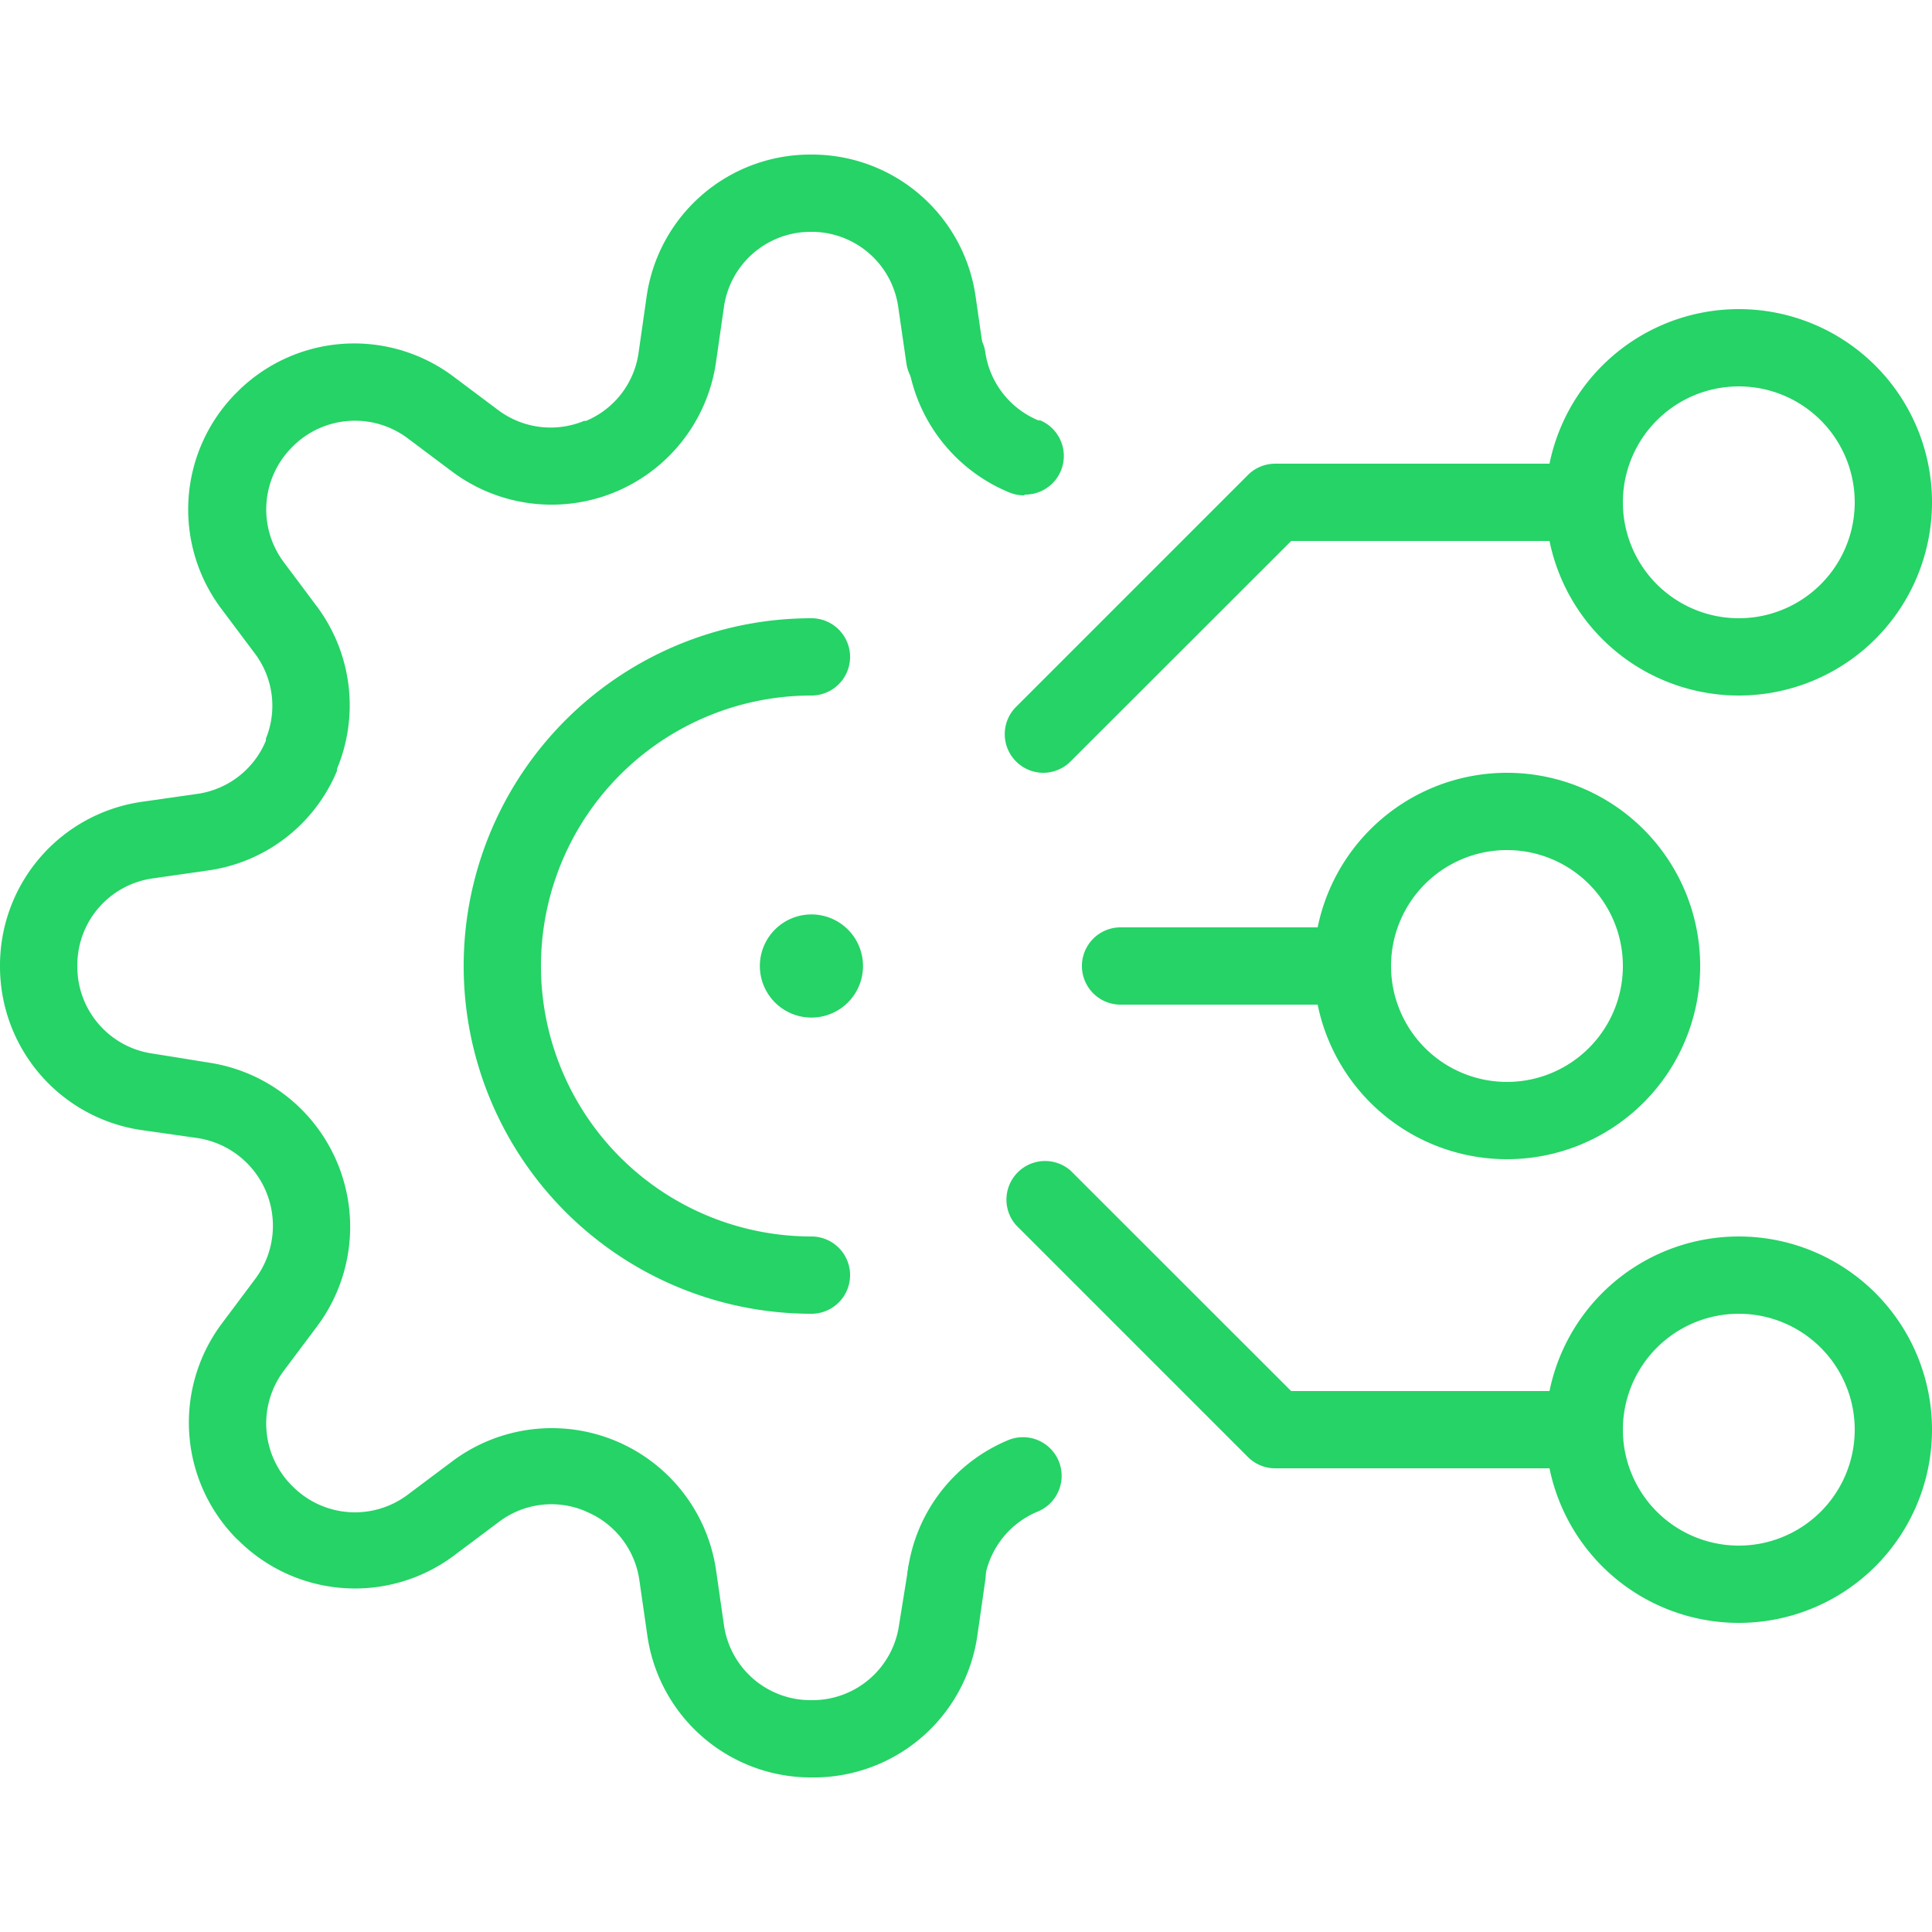
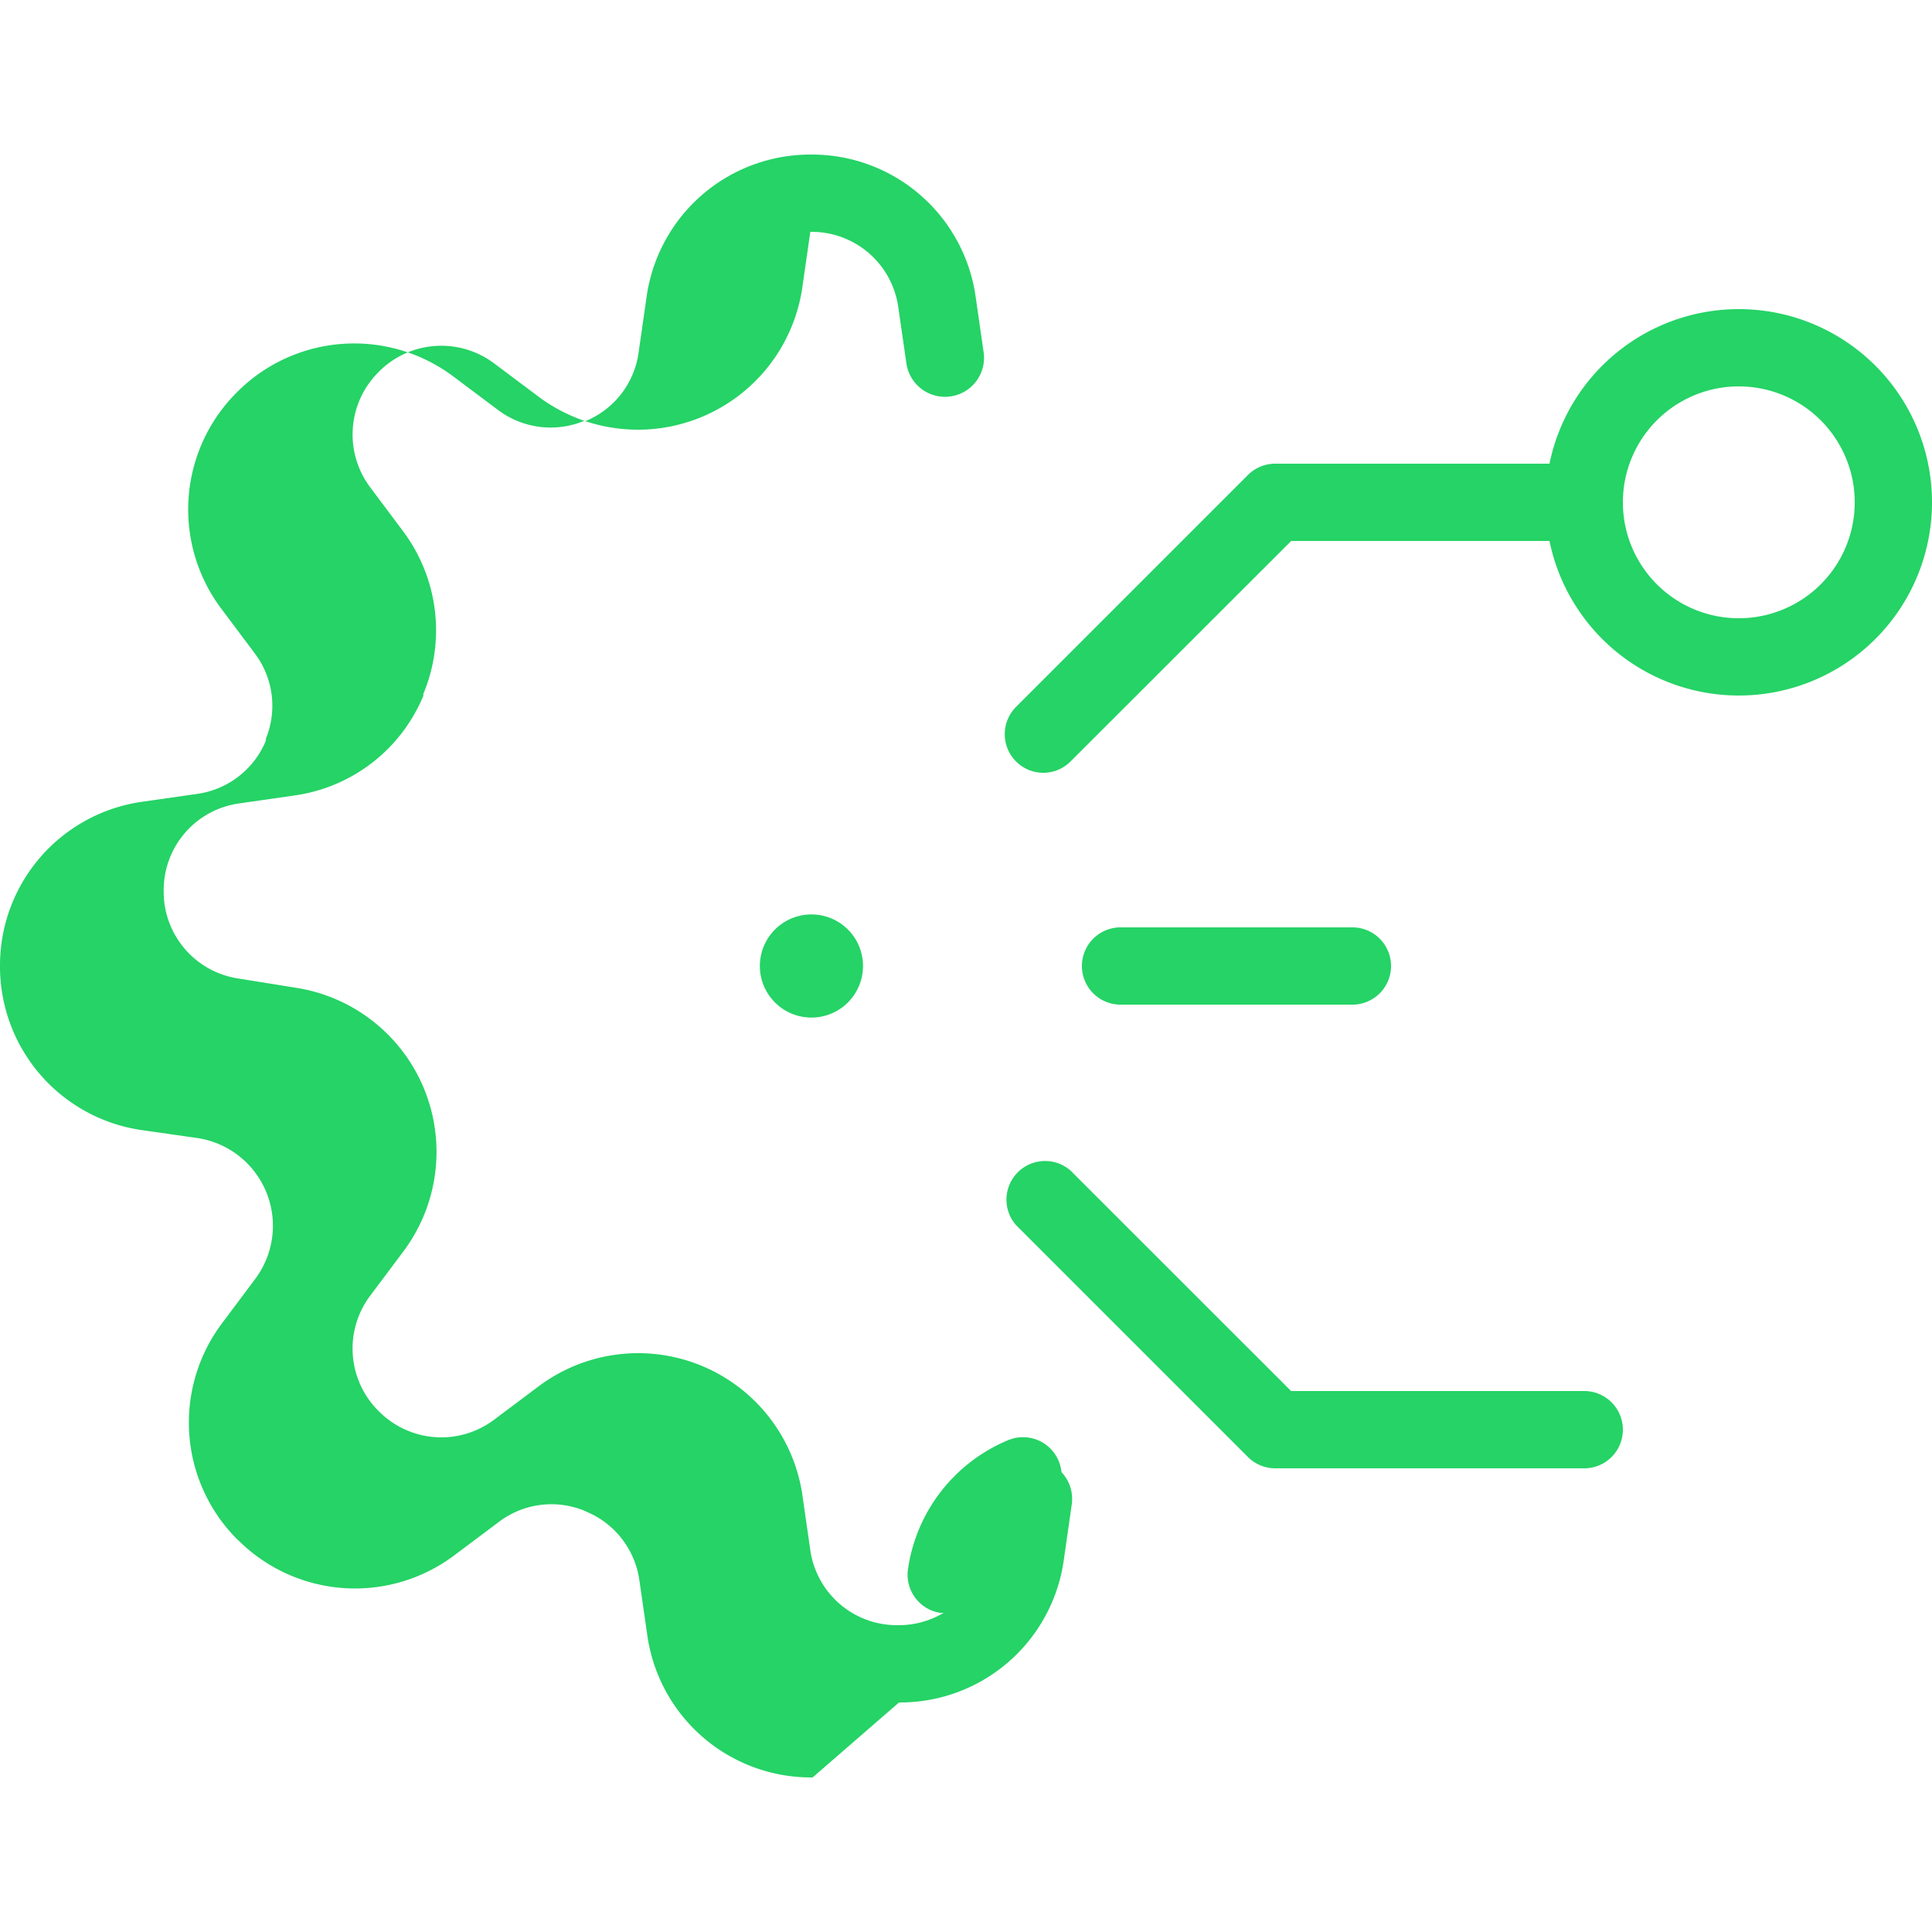
<svg xmlns="http://www.w3.org/2000/svg" width="36" height="36" fill="none">
  <path fill="#25D366" d="M15.12 18.961a.961.961 0 1 0 0-1.922.961.961 0 0 0 0 1.922M17.615 30.053h-.1a.72.72 0 0 1-.595-.821 3.08 3.08 0 0 1 1.868-2.398.72.72 0 0 1 .548 1.332 1.63 1.63 0 0 0-.99 1.267.72.72 0 0 1-.731.62" />
-   <path fill="#25D366" d="M15.142 33.12h-.044a3.08 3.08 0 0 1-3.034-2.632l-.152-1.055a1.63 1.63 0 0 0-.99-1.267l-.046-.021a1.62 1.62 0 0 0-1.574.209l-.85.637a3.08 3.08 0 0 1-4.006-.285l-.036-.032a3.08 3.08 0 0 1-.28-4.007l.636-.85a1.653 1.653 0 0 0-1.08-2.61l-1.05-.15A3.08 3.08 0 0 1 0 18.021v-.044a3.08 3.08 0 0 1 2.632-3.035l1.05-.15a1.63 1.63 0 0 0 1.272-.99.2.2 0 0 0 0-.037 1.62 1.62 0 0 0-.202-1.584l-.637-.85a3.08 3.08 0 0 1 .284-4.006l.029-.029a3.08 3.08 0 0 1 4.01-.288l.85.637a1.63 1.63 0 0 0 1.595.198h.036a1.62 1.62 0 0 0 .979-1.263l.151-1.055A3.08 3.08 0 0 1 15.1 2.88h.043a3.08 3.08 0 0 1 3.034 2.631l.152 1.055a.727.727 0 0 1-1.44.202l-.152-1.051a1.63 1.63 0 0 0-1.594-1.397h-.044a1.63 1.63 0 0 0-1.609 1.397l-.151 1.05a3.095 3.095 0 0 1-4.9 2.031l-.85-.637a1.64 1.64 0 0 0-2.127.151l-.029.03a1.64 1.64 0 0 0-.15 2.127l.636.85a3.08 3.08 0 0 1 .36 3.009v.036a3.06 3.06 0 0 1-2.39 1.854l-1.051.151a1.63 1.63 0 0 0-1.397 1.61v.043a1.634 1.634 0 0 0 1.397 1.609l1.051.169a3.095 3.095 0 0 1 2.03 4.9l-.637.85a1.64 1.64 0 0 0 .151 2.127l.033.032a1.635 1.635 0 0 0 2.124.148l.85-.637a3.093 3.093 0 0 1 4.899 2.012l.151 1.051a1.63 1.63 0 0 0 1.61 1.397h.043a1.63 1.63 0 0 0 1.609-1.397l.169-1.051a.727.727 0 1 1 1.44.201l-.151 1.055a3.08 3.08 0 0 1-3.067 2.632" />
-   <path fill="#25D366" d="M19.08 9.23a.7.7 0 0 1-.28-.057 3.1 3.1 0 0 1-1.88-2.405.727.727 0 0 1 1.44-.202 1.63 1.63 0 0 0 .99 1.268h.036a.72.72 0 0 1-.288 1.382zm-3.96 15.25a6.48 6.48 0 1 1 0-12.96.72.72 0 0 1 0 1.44 5.04 5.04 0 0 0 0 10.08.72.72 0 0 1 0 1.44m12.96-2.88a3.6 3.6 0 1 1 0-7.2 3.6 3.6 0 0 1 0 7.2m0-5.76a2.16 2.16 0 1 0 0 4.32 2.16 2.16 0 0 0 0-4.32m4.32 14.4a3.6 3.6 0 1 1 0-7.2 3.6 3.6 0 0 1 0 7.2m0-5.76a2.16 2.16 0 1 0 0 4.32 2.16 2.16 0 0 0 0-4.32" />
+   <path fill="#25D366" d="M15.142 33.12h-.044a3.08 3.08 0 0 1-3.034-2.632l-.152-1.055a1.63 1.63 0 0 0-.99-1.267l-.046-.021a1.62 1.62 0 0 0-1.574.209l-.85.637a3.08 3.08 0 0 1-4.006-.285l-.036-.032a3.08 3.08 0 0 1-.28-4.007l.636-.85a1.653 1.653 0 0 0-1.08-2.61l-1.05-.15A3.08 3.08 0 0 1 0 18.021v-.044a3.08 3.08 0 0 1 2.632-3.035l1.05-.15a1.63 1.63 0 0 0 1.272-.99.2.2 0 0 0 0-.037 1.62 1.62 0 0 0-.202-1.584l-.637-.85a3.08 3.08 0 0 1 .284-4.006l.029-.029a3.08 3.08 0 0 1 4.01-.288l.85.637a1.63 1.63 0 0 0 1.595.198h.036a1.62 1.62 0 0 0 .979-1.263l.151-1.055A3.08 3.08 0 0 1 15.1 2.88h.043a3.08 3.08 0 0 1 3.034 2.631l.152 1.055a.727.727 0 0 1-1.44.202l-.152-1.051a1.63 1.63 0 0 0-1.594-1.397h-.044l-.151 1.05a3.095 3.095 0 0 1-4.9 2.031l-.85-.637a1.64 1.64 0 0 0-2.127.151l-.029.03a1.64 1.64 0 0 0-.15 2.127l.636.85a3.08 3.08 0 0 1 .36 3.009v.036a3.06 3.06 0 0 1-2.39 1.854l-1.051.151a1.63 1.63 0 0 0-1.397 1.61v.043a1.634 1.634 0 0 0 1.397 1.609l1.051.169a3.095 3.095 0 0 1 2.03 4.9l-.637.85a1.64 1.64 0 0 0 .151 2.127l.033.032a1.635 1.635 0 0 0 2.124.148l.85-.637a3.093 3.093 0 0 1 4.899 2.012l.151 1.051a1.63 1.63 0 0 0 1.61 1.397h.043a1.63 1.63 0 0 0 1.609-1.397l.169-1.051a.727.727 0 1 1 1.44.201l-.151 1.055a3.08 3.08 0 0 1-3.067 2.632" />
  <path fill="#25D366" d="M25.2 18.72h-4.32a.72.72 0 1 1 0-1.44h4.32a.72.72 0 0 1 0 1.44m4.32 8.64h-5.76a.72.72 0 0 1-.508-.212l-4.32-4.32a.72.72 0 0 1 1.016-1.016l4.11 4.108h5.462a.72.72 0 0 1 0 1.44m2.88-14.4a3.6 3.6 0 1 1 0-7.2 3.6 3.6 0 0 1 0 7.2m0-5.76a2.16 2.16 0 1 0 0 4.32 2.16 2.16 0 0 0 0-4.32" />
  <path fill="#25D366" d="M19.44 14.4a.72.72 0 0 1-.508-1.228l4.32-4.32a.72.72 0 0 1 .508-.212h5.76a.72.72 0 1 1 0 1.44H24.06l-4.111 4.108a.72.72 0 0 1-.508.212" />
</svg>